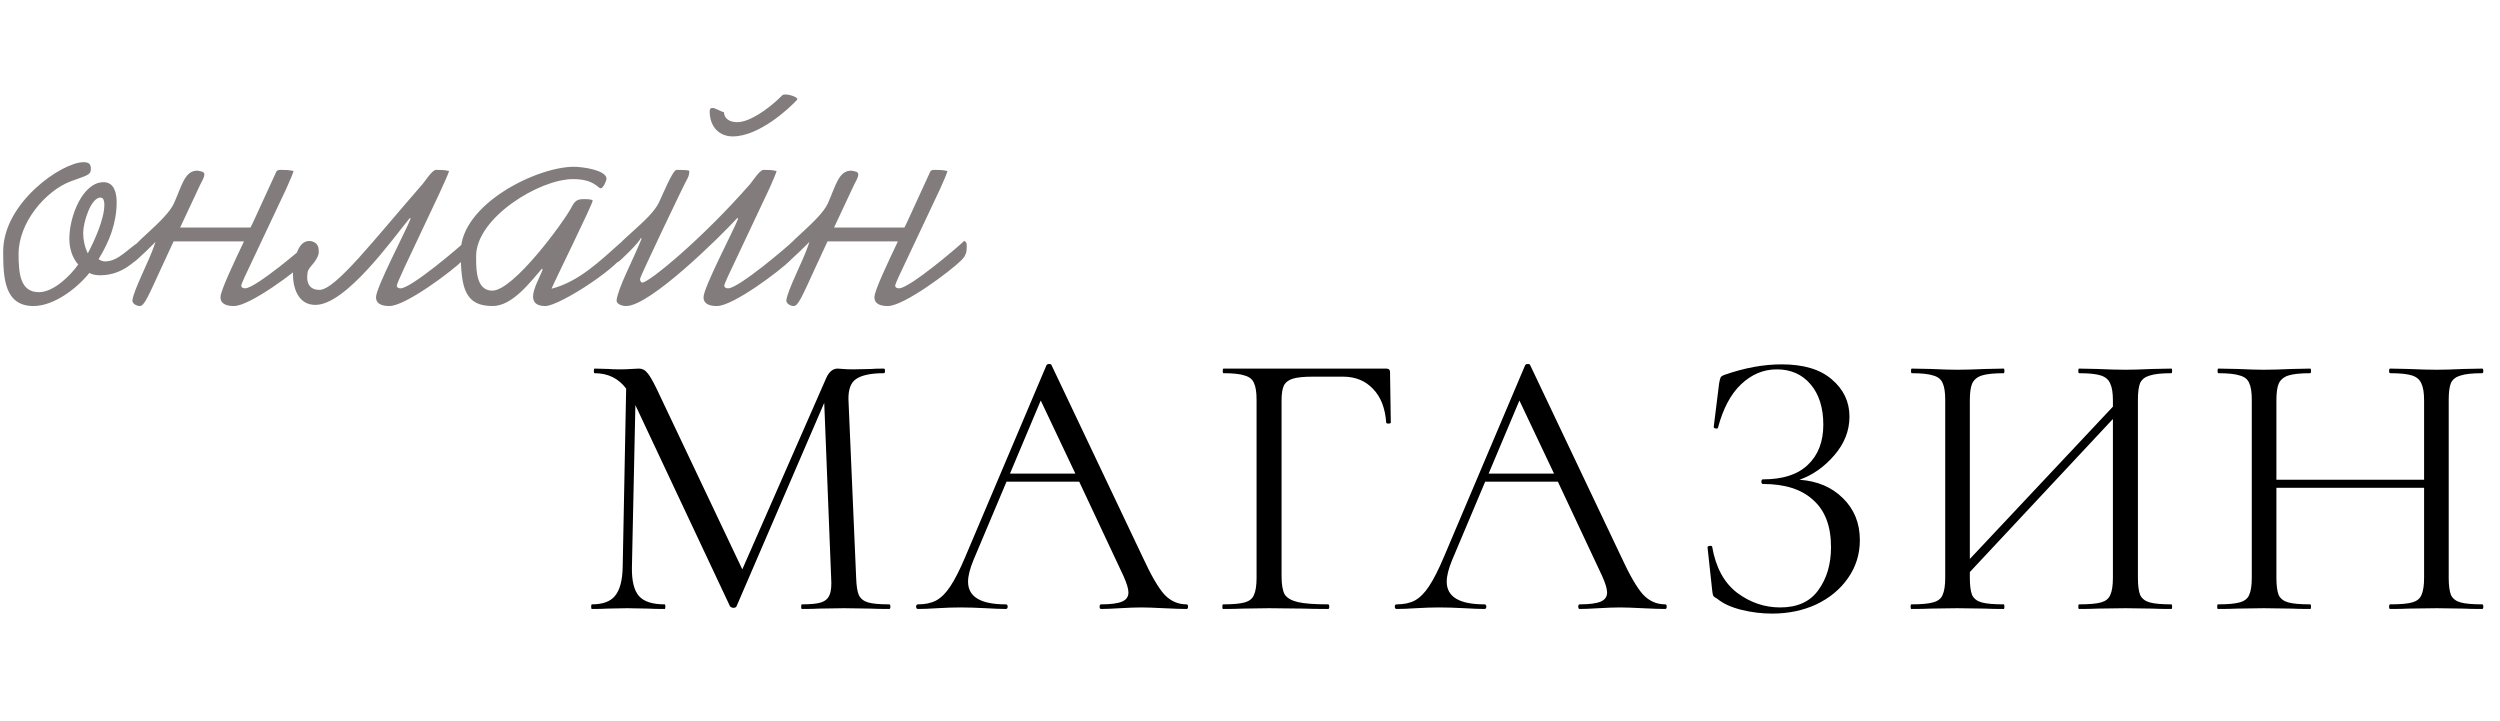
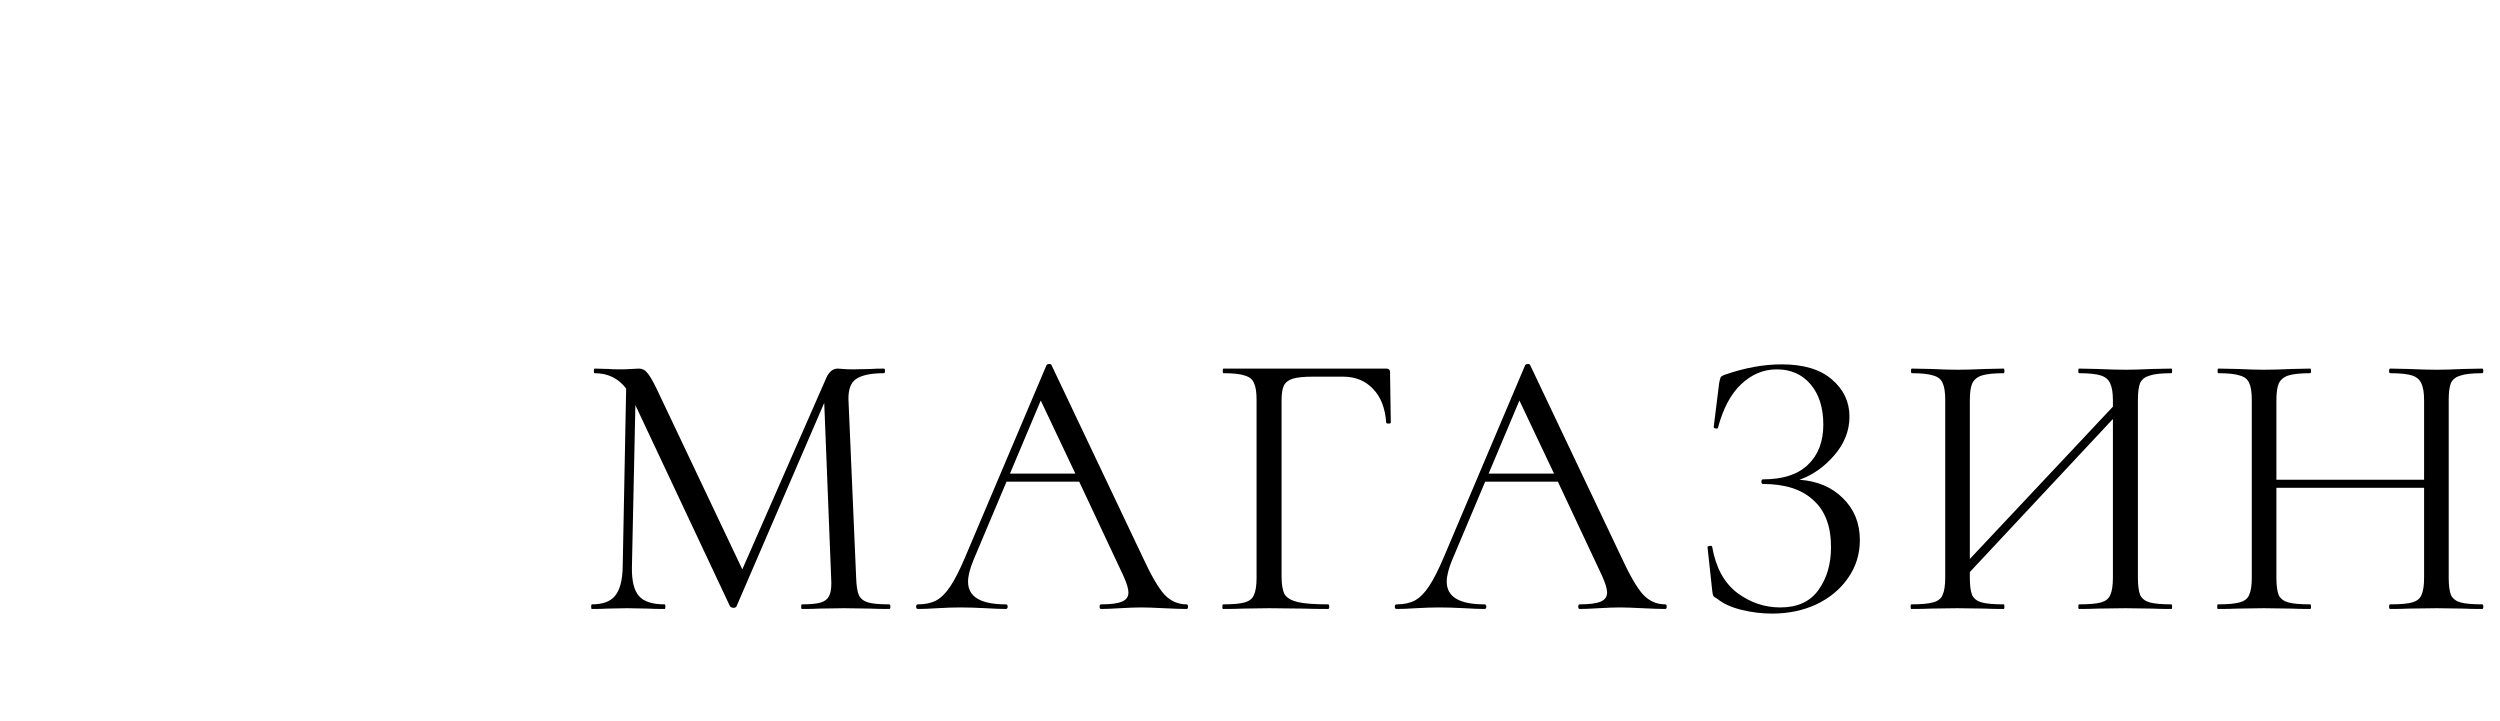
<svg xmlns="http://www.w3.org/2000/svg" width="312" height="90" viewBox="0 0 312 90" fill="none">
-   <path d="M13.022 25.568C13.022 25.376 13.022 24.656 12.542 24.656C11.342 24.656 10.382 27.728 10.382 29.072C10.382 29.936 10.574 30.848 10.958 31.616C11.774 30.08 13.022 27.344 13.022 25.568ZM17.63 31.088C17.63 31.712 17.15 32.384 16.382 32.96C15.278 33.824 13.982 34.352 12.542 34.352C12.062 34.352 11.582 34.304 11.15 34.064C9.614 35.984 6.734 38.192 4.19 38.192C0.542 38.192 0.398 34.688 0.398 31.376C0.398 25.28 7.742 20.24 10.43 20.24C11.15 20.24 11.342 20.528 11.342 21.104C11.342 21.872 10.718 21.92 8.798 22.64C5.774 23.792 2.318 27.68 2.318 31.712C2.318 34.208 2.558 36.464 4.862 36.464C6.686 36.464 8.798 34.4 9.758 33.008C8.99 32.144 8.654 30.944 8.654 29.792C8.654 26.96 10.334 22.736 12.926 22.736C14.27 22.736 14.558 24.128 14.558 25.232C14.558 27.824 13.646 30.176 12.302 32.336C12.542 32.528 12.83 32.624 13.118 32.624C14.798 32.624 16.046 30.944 17.39 30.176C17.63 30.32 17.63 30.8 17.63 31.088ZM39.038 30.56C39.038 30.656 39.038 30.704 39.038 30.8C39.038 31.376 38.99 31.856 38.367 32.48C37.071 33.776 31.215 38.192 29.198 38.192C28.479 38.192 27.518 38.048 27.518 37.088C27.518 36.272 29.198 32.768 30.447 30.128H21.663L20.174 33.344C18.494 36.992 18.015 38.192 17.439 38.192C17.055 38.192 16.526 37.904 16.526 37.52V37.472C16.671 36.224 18.59 32.576 19.215 30.752L19.407 30.176C19.407 30.224 16.863 32.72 16.671 32.72C16.334 32.72 16.191 32.48 16.191 31.616C16.191 30.608 20.703 27.584 21.71 25.376C22.718 23.12 23.055 21.296 24.639 21.296C25.07 21.392 25.503 21.392 25.503 21.776C25.503 22.16 25.166 22.688 24.974 23.072L22.479 28.4H31.262C31.503 27.92 31.695 27.536 31.791 27.296L34.478 21.44C34.478 21.44 34.526 21.2 35.007 21.2C35.535 21.2 36.062 21.2 36.639 21.344C36.542 21.68 36.206 22.496 35.727 23.552L30.543 34.544C30.255 35.168 30.11 35.552 30.11 35.648C30.11 35.888 30.351 35.984 30.59 35.984C31.887 35.984 37.983 30.8 38.703 30.08C38.703 30.08 38.703 30.08 38.751 30.08C38.798 30.08 39.038 30.224 39.038 30.56ZM58.447 30.56C58.447 30.656 58.447 30.704 58.447 30.8C58.447 31.376 58.399 31.856 57.775 32.48C56.479 33.776 50.623 38.192 48.607 38.192C47.887 38.192 46.927 38.048 46.927 37.088C46.927 35.888 50.623 28.88 51.247 27.296L51.151 27.2C48.991 29.84 43.135 38.096 39.343 38.048C37.183 38.048 36.559 35.888 36.559 34.208C36.559 33.824 36.607 33.488 36.655 33.2C36.799 32.144 37.231 30.08 38.575 30.08C38.623 30.08 38.671 30.08 38.767 30.08C39.535 30.224 39.775 30.704 39.775 31.28C39.775 31.424 39.775 31.52 39.775 31.616C39.487 32.816 38.479 33.296 38.383 34.016C38.383 34.16 38.335 34.352 38.335 34.592C38.335 35.264 38.575 36.176 39.871 36.176C41.887 36.176 46.735 29.84 52.735 22.976C53.071 22.592 53.935 21.2 54.415 21.2C54.943 21.2 55.471 21.2 56.047 21.344C55.519 23.024 49.519 35.072 49.519 35.648C49.519 35.888 49.759 35.984 49.999 35.984C51.295 35.984 57.391 30.8 58.111 30.08C58.111 30.08 58.111 30.08 58.159 30.08C58.207 30.08 58.447 30.224 58.447 30.56ZM77.997 31.328C77.997 32.864 69.885 38.192 68.061 38.192C67.245 38.192 66.525 37.952 66.525 36.992C66.525 36.032 67.437 34.448 67.725 33.632L67.629 33.536C66.237 35.12 63.981 38.192 61.485 38.192C58.125 38.192 57.501 36.128 57.501 31.424C57.501 25.52 66.957 20.816 71.613 20.816C72.717 20.816 75.453 21.2 75.693 22.208V22.256C75.693 22.592 75.261 23.504 74.973 23.504C74.637 23.504 74.157 22.352 71.517 22.352C67.293 22.352 59.421 27.2 59.421 31.952C59.421 32 59.421 32.096 59.421 32.192C59.421 33.776 59.469 36.272 61.437 36.272C64.077 36.272 70.269 27.824 71.277 25.952C71.709 25.136 71.949 24.848 72.861 24.848C73.005 24.848 73.965 24.848 73.965 25.04C73.965 25.472 69.309 34.88 68.829 36.032C72.237 35.168 74.925 32.528 77.469 30.272C77.517 30.272 77.517 30.272 77.517 30.272C77.949 30.272 77.997 31.04 77.997 31.328ZM99.32 30.56C99.32 30.656 99.32 30.704 99.32 30.8C99.32 31.376 99.272 31.856 98.648 32.48C97.352 33.776 91.496 38.192 89.48 38.192C88.76 38.192 87.8 38.048 87.8 37.088C87.8 35.888 91.496 28.88 92.12 27.296L92.024 27.2C89.864 29.552 81.128 38.192 78.152 38.192C77.528 38.192 76.952 37.904 76.952 37.52V37.472C77.144 35.888 78.968 32.528 80.072 29.792L79.976 29.696C79.832 30.224 77.24 32.72 77.096 32.72C76.76 32.72 76.616 32.48 76.616 31.616C76.616 30.368 81.128 27.584 82.232 25.28C82.76 24.176 83.96 21.2 84.44 21.2C84.92 21.2 86.024 21.2 86.024 21.344C86.024 21.584 85.976 21.968 85.832 22.208C85.4 22.928 79.88 34.544 79.88 34.784C79.88 35.072 79.976 35.264 80.168 35.264C80.984 35.264 87.608 29.84 93.608 22.976C93.944 22.592 94.808 21.2 95.288 21.2C95.816 21.2 96.344 21.2 96.92 21.344C96.824 21.68 96.488 22.496 96.008 23.552L90.824 34.544C90.536 35.168 90.392 35.552 90.392 35.648C90.392 35.888 90.632 35.984 90.872 35.984C92.168 35.984 98.264 30.8 98.984 30.08C98.984 30.08 98.984 30.08 99.032 30.08C99.08 30.08 99.32 30.224 99.32 30.56ZM99.464 12.464C98.552 13.472 94.76 17.024 91.448 17.024C89.72 17.024 88.568 15.776 88.568 13.904C88.568 13.568 88.712 13.472 88.904 13.472C89.288 13.472 90.008 13.952 90.344 14C90.392 14.72 90.92 15.248 92.024 15.248C93.368 15.248 95.624 13.904 97.64 11.888C97.736 11.792 97.88 11.792 98.024 11.792C98.6 11.792 99.512 12.128 99.512 12.368C99.512 12.416 99.464 12.416 99.464 12.464ZM120.648 30.56C120.648 30.656 120.648 30.704 120.648 30.8C120.648 31.376 120.6 31.856 119.976 32.48C118.68 33.776 112.824 38.192 110.808 38.192C110.088 38.192 109.128 38.048 109.128 37.088C109.128 36.272 110.808 32.768 112.056 30.128H103.272L101.784 33.344C100.104 36.992 99.624 38.192 99.048 38.192C98.664 38.192 98.136 37.904 98.136 37.52V37.472C98.28 36.224 100.2 32.576 100.824 30.752L101.016 30.176C101.016 30.224 98.472 32.72 98.28 32.72C97.944 32.72 97.8 32.48 97.8 31.616C97.8 30.608 102.312 27.584 103.32 25.376C104.328 23.12 104.664 21.296 106.248 21.296C106.68 21.392 107.112 21.392 107.112 21.776C107.112 22.16 106.776 22.688 106.584 23.072L104.088 28.4H112.872C113.112 27.92 113.304 27.536 113.4 27.296L116.088 21.44C116.088 21.44 116.136 21.2 116.616 21.2C117.144 21.2 117.672 21.2 118.248 21.344C118.152 21.68 117.816 22.496 117.336 23.552L112.152 34.544C111.864 35.168 111.72 35.552 111.72 35.648C111.72 35.888 111.96 35.984 112.2 35.984C113.496 35.984 119.592 30.8 120.312 30.08C120.312 30.08 120.312 30.08 120.36 30.08C120.408 30.08 120.648 30.224 120.648 30.56Z" fill="#827C7C" />
  <path d="M110.976 75.424C111.072 75.424 111.12 75.52 111.12 75.712C111.12 75.904 111.072 76 110.976 76C109.984 76 109.2 75.984 108.624 75.952L105.312 75.904L102.24 75.952C101.728 75.984 101.008 76 100.08 76C100.016 76 99.984 75.904 99.984 75.712C99.984 75.52 100.016 75.424 100.08 75.424C101.168 75.424 101.968 75.344 102.48 75.184C103.024 74.992 103.376 74.672 103.536 74.224C103.728 73.776 103.792 73.072 103.728 72.112L102.864 50.272L91.92 75.664C91.856 75.792 91.728 75.856 91.536 75.856C91.376 75.856 91.232 75.792 91.104 75.664L79.296 50.56L78.864 70.768C78.832 72.464 79.12 73.664 79.728 74.368C80.336 75.072 81.408 75.424 82.944 75.424C83.008 75.424 83.04 75.52 83.04 75.712C83.04 75.904 83.008 76 82.944 76C82.048 76 81.36 75.984 80.88 75.952L78.288 75.904L75.792 75.952C75.344 75.984 74.704 76 73.872 76C73.808 76 73.776 75.904 73.776 75.712C73.776 75.52 73.808 75.424 73.872 75.424C75.216 75.424 76.176 75.072 76.752 74.368C77.36 73.632 77.68 72.432 77.712 70.768L78.144 48.496C77.184 47.216 75.872 46.576 74.208 46.576C74.144 46.576 74.112 46.48 74.112 46.288C74.112 46.096 74.144 46 74.208 46L75.984 46.048C76.304 46.08 76.752 46.096 77.328 46.096C77.904 46.096 78.384 46.08 78.768 46.048C79.184 46.016 79.504 46 79.728 46C80.144 46 80.48 46.16 80.736 46.48C81.024 46.768 81.424 47.44 81.936 48.496L92.64 71.056L103.104 47.2C103.456 46.4 103.936 46 104.544 46C104.704 46 104.928 46.016 105.216 46.048C105.536 46.08 105.952 46.096 106.464 46.096L108.72 46.048C109.072 46.016 109.6 46 110.304 46C110.4 46 110.448 46.096 110.448 46.288C110.448 46.48 110.4 46.576 110.304 46.576C108.704 46.576 107.552 46.816 106.848 47.296C106.176 47.744 105.856 48.608 105.888 49.888L106.848 72.112C106.88 73.104 106.992 73.824 107.184 74.272C107.408 74.72 107.792 75.024 108.336 75.184C108.88 75.344 109.76 75.424 110.976 75.424ZM148.077 75.424C148.205 75.424 148.269 75.52 148.269 75.712C148.269 75.904 148.205 76 148.077 76C147.469 76 146.525 75.968 145.245 75.904C143.965 75.84 143.037 75.808 142.461 75.808C141.757 75.808 140.861 75.84 139.773 75.904C138.749 75.968 137.965 76 137.421 76C137.293 76 137.229 75.904 137.229 75.712C137.229 75.52 137.293 75.424 137.421 75.424C138.605 75.424 139.469 75.312 140.013 75.088C140.557 74.864 140.829 74.48 140.829 73.936C140.829 73.488 140.621 72.8 140.205 71.872L134.685 60.112H125.613L121.485 69.904C121.037 70.992 120.813 71.888 120.813 72.592C120.813 74.48 122.381 75.424 125.517 75.424C125.677 75.424 125.757 75.52 125.757 75.712C125.757 75.904 125.677 76 125.517 76C124.941 76 124.109 75.968 123.021 75.904C121.805 75.84 120.749 75.808 119.853 75.808C119.021 75.808 118.061 75.84 116.973 75.904C116.013 75.968 115.213 76 114.573 76C114.413 76 114.333 75.904 114.333 75.712C114.333 75.52 114.413 75.424 114.573 75.424C115.469 75.424 116.221 75.264 116.829 74.944C117.469 74.592 118.061 74 118.605 73.168C119.181 72.304 119.805 71.072 120.477 69.472L130.605 45.568C130.669 45.472 130.781 45.424 130.941 45.424C131.101 45.424 131.197 45.472 131.229 45.568L142.557 69.424C143.645 71.792 144.573 73.392 145.341 74.224C146.109 75.024 147.021 75.424 148.077 75.424ZM126.045 59.104H134.205L129.885 49.984L126.045 59.104ZM152.644 76C152.58 76 152.548 75.904 152.548 75.712C152.548 75.52 152.58 75.424 152.644 75.424C153.86 75.424 154.756 75.344 155.332 75.184C155.908 75.024 156.292 74.72 156.484 74.272C156.708 73.792 156.82 73.072 156.82 72.112V49.888C156.82 48.928 156.708 48.224 156.484 47.776C156.292 47.328 155.908 47.024 155.332 46.864C154.788 46.672 153.908 46.576 152.692 46.576C152.628 46.576 152.596 46.48 152.596 46.288C152.596 46.096 152.628 46 152.692 46H172.996C173.316 46 173.476 46.144 173.476 46.432L173.572 52.72C173.572 52.816 173.476 52.864 173.284 52.864C173.092 52.864 172.996 52.816 172.996 52.72C172.868 50.928 172.324 49.536 171.364 48.544C170.404 47.52 169.156 47.008 167.62 47.008H163.828C162.74 47.008 161.924 47.088 161.38 47.248C160.836 47.408 160.452 47.696 160.228 48.112C160.036 48.528 159.94 49.136 159.94 49.936V71.92C159.94 72.944 160.068 73.696 160.324 74.176C160.612 74.624 161.156 74.944 161.956 75.136C162.756 75.328 164.02 75.424 165.748 75.424C165.844 75.424 165.892 75.52 165.892 75.712C165.892 75.904 165.844 76 165.748 76C164.436 76 163.412 75.984 162.676 75.952L158.356 75.904L155.092 75.952C154.516 75.984 153.7 76 152.644 76ZM207.814 75.424C207.942 75.424 208.006 75.52 208.006 75.712C208.006 75.904 207.942 76 207.814 76C207.206 76 206.262 75.968 204.982 75.904C203.702 75.84 202.774 75.808 202.198 75.808C201.494 75.808 200.598 75.84 199.51 75.904C198.486 75.968 197.702 76 197.158 76C197.03 76 196.966 75.904 196.966 75.712C196.966 75.52 197.03 75.424 197.158 75.424C198.342 75.424 199.206 75.312 199.75 75.088C200.294 74.864 200.566 74.48 200.566 73.936C200.566 73.488 200.358 72.8 199.942 71.872L194.422 60.112H185.35L181.222 69.904C180.774 70.992 180.55 71.888 180.55 72.592C180.55 74.48 182.118 75.424 185.254 75.424C185.414 75.424 185.494 75.52 185.494 75.712C185.494 75.904 185.414 76 185.254 76C184.678 76 183.846 75.968 182.758 75.904C181.542 75.84 180.486 75.808 179.59 75.808C178.758 75.808 177.798 75.84 176.71 75.904C175.75 75.968 174.95 76 174.31 76C174.15 76 174.07 75.904 174.07 75.712C174.07 75.52 174.15 75.424 174.31 75.424C175.206 75.424 175.958 75.264 176.566 74.944C177.206 74.592 177.798 74 178.342 73.168C178.918 72.304 179.542 71.072 180.214 69.472L190.342 45.568C190.406 45.472 190.518 45.424 190.678 45.424C190.838 45.424 190.934 45.472 190.966 45.568L202.294 69.424C203.382 71.792 204.31 73.392 205.078 74.224C205.846 75.024 206.758 75.424 207.814 75.424ZM185.782 59.104H193.942L189.622 49.984L185.782 59.104ZM224.574 59.872C226.814 60.032 228.622 60.8 229.998 62.176C231.406 63.552 232.11 65.296 232.11 67.408C232.11 69.168 231.614 70.752 230.622 72.16C229.662 73.536 228.35 74.624 226.686 75.424C225.022 76.192 223.182 76.576 221.166 76.576C219.854 76.576 218.558 76.416 217.278 76.096C216.03 75.776 215.054 75.328 214.35 74.752C214.062 74.592 213.886 74.464 213.822 74.368C213.758 74.24 213.71 74 213.678 73.648L213.102 68.32C213.102 68.224 213.182 68.16 213.342 68.128C213.534 68.096 213.646 68.128 213.678 68.224C214.126 70.816 215.166 72.736 216.798 73.984C218.43 75.2 220.222 75.808 222.174 75.808C224.318 75.808 225.902 75.088 226.926 73.648C227.982 72.208 228.51 70.416 228.51 68.272C228.51 65.68 227.774 63.728 226.302 62.416C224.862 61.072 222.766 60.4 220.014 60.4C219.886 60.4 219.822 60.304 219.822 60.112C219.822 59.92 219.886 59.824 220.014 59.824C222.51 59.824 224.382 59.216 225.63 58C226.91 56.784 227.55 55.12 227.55 53.008C227.55 50.896 227.022 49.216 225.966 47.968C224.91 46.72 223.502 46.096 221.742 46.096C220.078 46.096 218.59 46.72 217.278 47.968C215.998 49.184 215.038 50.992 214.398 53.392C214.398 53.456 214.334 53.488 214.206 53.488C214.142 53.488 214.062 53.472 213.966 53.44C213.902 53.376 213.87 53.328 213.87 53.296L214.542 47.872C214.606 47.488 214.67 47.232 214.734 47.104C214.798 46.976 214.974 46.864 215.262 46.768C217.726 45.904 220.094 45.472 222.366 45.472C225.086 45.472 227.166 46.096 228.606 47.344C230.078 48.592 230.814 50.144 230.814 52C230.814 53.76 230.174 55.376 228.894 56.848C227.646 58.288 226.206 59.296 224.574 59.872ZM270.987 75.424C271.051 75.424 271.083 75.52 271.083 75.712C271.083 75.904 271.051 76 270.987 76C269.963 76 269.163 75.984 268.587 75.952L265.275 75.904L261.771 75.952C261.195 75.984 260.427 76 259.467 76C259.403 76 259.371 75.904 259.371 75.712C259.371 75.52 259.403 75.424 259.467 75.424C260.715 75.424 261.627 75.344 262.203 75.184C262.779 75.024 263.163 74.72 263.355 74.272C263.579 73.792 263.691 73.072 263.691 72.112V52.288L245.835 71.392V72.112C245.835 73.072 245.931 73.792 246.123 74.272C246.347 74.72 246.747 75.024 247.323 75.184C247.899 75.344 248.811 75.424 250.059 75.424C250.123 75.424 250.155 75.52 250.155 75.712C250.155 75.904 250.123 76 250.059 76C249.067 76 248.283 75.984 247.707 75.952L244.251 75.904L240.939 75.952C240.363 75.984 239.563 76 238.539 76C238.475 76 238.443 75.904 238.443 75.712C238.443 75.52 238.475 75.424 238.539 75.424C239.755 75.424 240.651 75.344 241.227 75.184C241.835 75.024 242.235 74.72 242.427 74.272C242.651 73.792 242.763 73.072 242.763 72.112V49.888C242.763 48.928 242.651 48.224 242.427 47.776C242.235 47.328 241.851 47.024 241.275 46.864C240.699 46.672 239.803 46.576 238.587 46.576C238.523 46.576 238.491 46.48 238.491 46.288C238.491 46.096 238.523 46 238.587 46L241.035 46.048C242.379 46.112 243.451 46.144 244.251 46.144C245.179 46.144 246.347 46.112 247.755 46.048L250.059 46C250.123 46 250.155 46.096 250.155 46.288C250.155 46.48 250.123 46.576 250.059 46.576C248.843 46.576 247.931 46.672 247.323 46.864C246.747 47.056 246.347 47.392 246.123 47.872C245.931 48.32 245.835 49.024 245.835 49.984V69.76L263.691 50.752V49.984C263.691 49.024 263.579 48.32 263.355 47.872C263.163 47.392 262.779 47.056 262.203 46.864C261.627 46.672 260.715 46.576 259.467 46.576C259.403 46.576 259.371 46.48 259.371 46.288C259.371 46.096 259.403 46 259.467 46L261.771 46.048C263.179 46.112 264.347 46.144 265.275 46.144C266.075 46.144 267.179 46.112 268.587 46.048L270.987 46C271.051 46 271.083 46.096 271.083 46.288C271.083 46.48 271.051 46.576 270.987 46.576C269.771 46.576 268.875 46.672 268.299 46.864C267.723 47.024 267.323 47.328 267.099 47.776C266.907 48.224 266.811 48.928 266.811 49.888V72.112C266.811 73.072 266.907 73.792 267.099 74.272C267.323 74.72 267.723 75.024 268.299 75.184C268.875 75.344 269.771 75.424 270.987 75.424ZM309.775 75.424C309.871 75.424 309.919 75.52 309.919 75.712C309.919 75.904 309.871 76 309.775 76C308.783 76 307.999 75.984 307.423 75.952L304.111 75.904L300.607 75.952C300.031 75.984 299.263 76 298.303 76C298.207 76 298.159 75.904 298.159 75.712C298.159 75.52 298.207 75.424 298.303 75.424C299.551 75.424 300.463 75.344 301.039 75.184C301.615 75.024 301.999 74.72 302.191 74.272C302.415 73.792 302.527 73.072 302.527 72.112V60.88H284.095V72.112C284.095 73.072 284.191 73.792 284.383 74.272C284.607 74.72 285.007 75.024 285.583 75.184C286.159 75.344 287.071 75.424 288.319 75.424C288.383 75.424 288.415 75.52 288.415 75.712C288.415 75.904 288.383 76 288.319 76C287.327 76 286.543 75.984 285.967 75.952L282.511 75.904L279.199 75.952C278.623 75.984 277.823 76 276.799 76C276.735 76 276.703 75.904 276.703 75.712C276.703 75.52 276.735 75.424 276.799 75.424C278.015 75.424 278.911 75.344 279.487 75.184C280.095 75.024 280.495 74.72 280.687 74.272C280.911 73.792 281.023 73.072 281.023 72.112V49.888C281.023 48.928 280.911 48.224 280.687 47.776C280.495 47.328 280.111 47.024 279.535 46.864C278.959 46.672 278.063 46.576 276.847 46.576C276.783 46.576 276.751 46.48 276.751 46.288C276.751 46.096 276.783 46 276.847 46L279.295 46.048C280.639 46.112 281.711 46.144 282.511 46.144C283.439 46.144 284.607 46.112 286.015 46.048L288.319 46C288.383 46 288.415 46.096 288.415 46.288C288.415 46.48 288.383 46.576 288.319 46.576C287.103 46.576 286.191 46.672 285.583 46.864C285.007 47.056 284.607 47.392 284.383 47.872C284.191 48.32 284.095 49.024 284.095 49.984V59.872H302.527V49.984C302.527 49.024 302.415 48.32 302.191 47.872C301.999 47.392 301.615 47.056 301.039 46.864C300.463 46.672 299.551 46.576 298.303 46.576C298.207 46.576 298.159 46.48 298.159 46.288C298.159 46.096 298.207 46 298.303 46L300.607 46.048C302.015 46.112 303.183 46.144 304.111 46.144C304.975 46.144 306.079 46.112 307.423 46.048L309.775 46C309.871 46 309.919 46.096 309.919 46.288C309.919 46.48 309.871 46.576 309.775 46.576C308.559 46.576 307.663 46.672 307.087 46.864C306.511 47.024 306.111 47.328 305.887 47.776C305.695 48.224 305.599 48.928 305.599 49.888V72.112C305.599 73.072 305.695 73.792 305.887 74.272C306.111 74.72 306.511 75.024 307.087 75.184C307.663 75.344 308.559 75.424 309.775 75.424Z" fill="black" />
</svg>